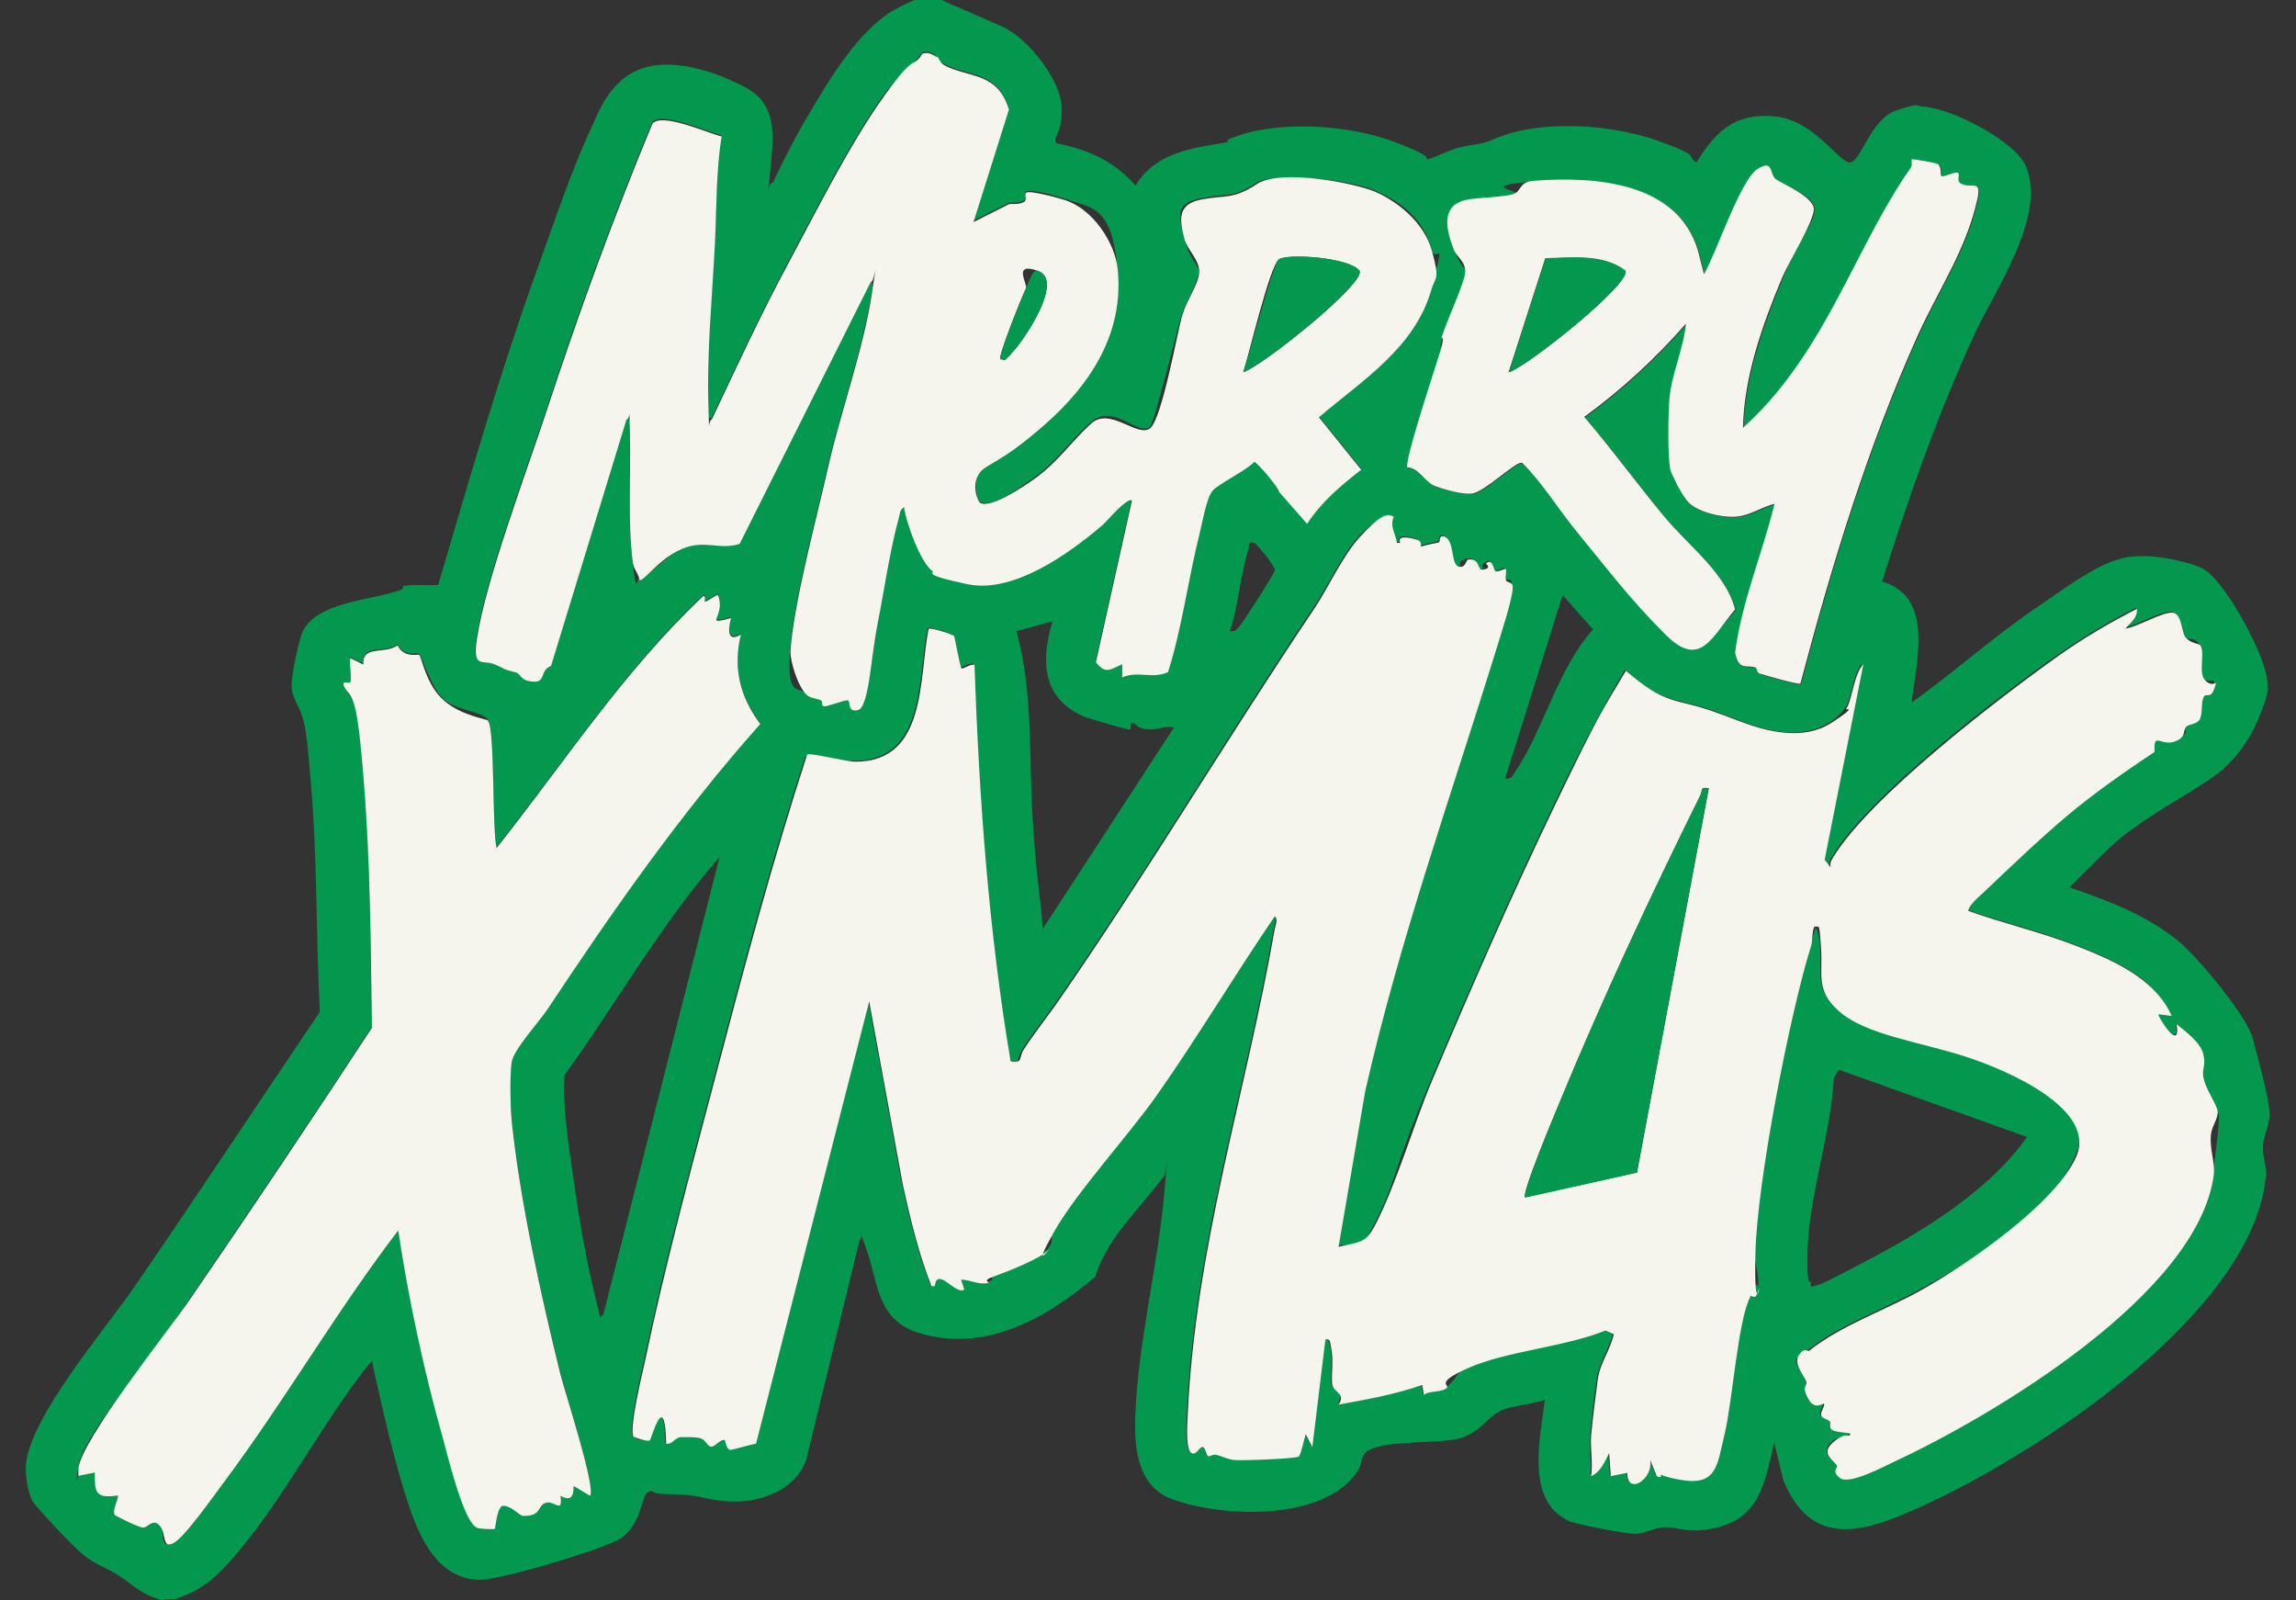
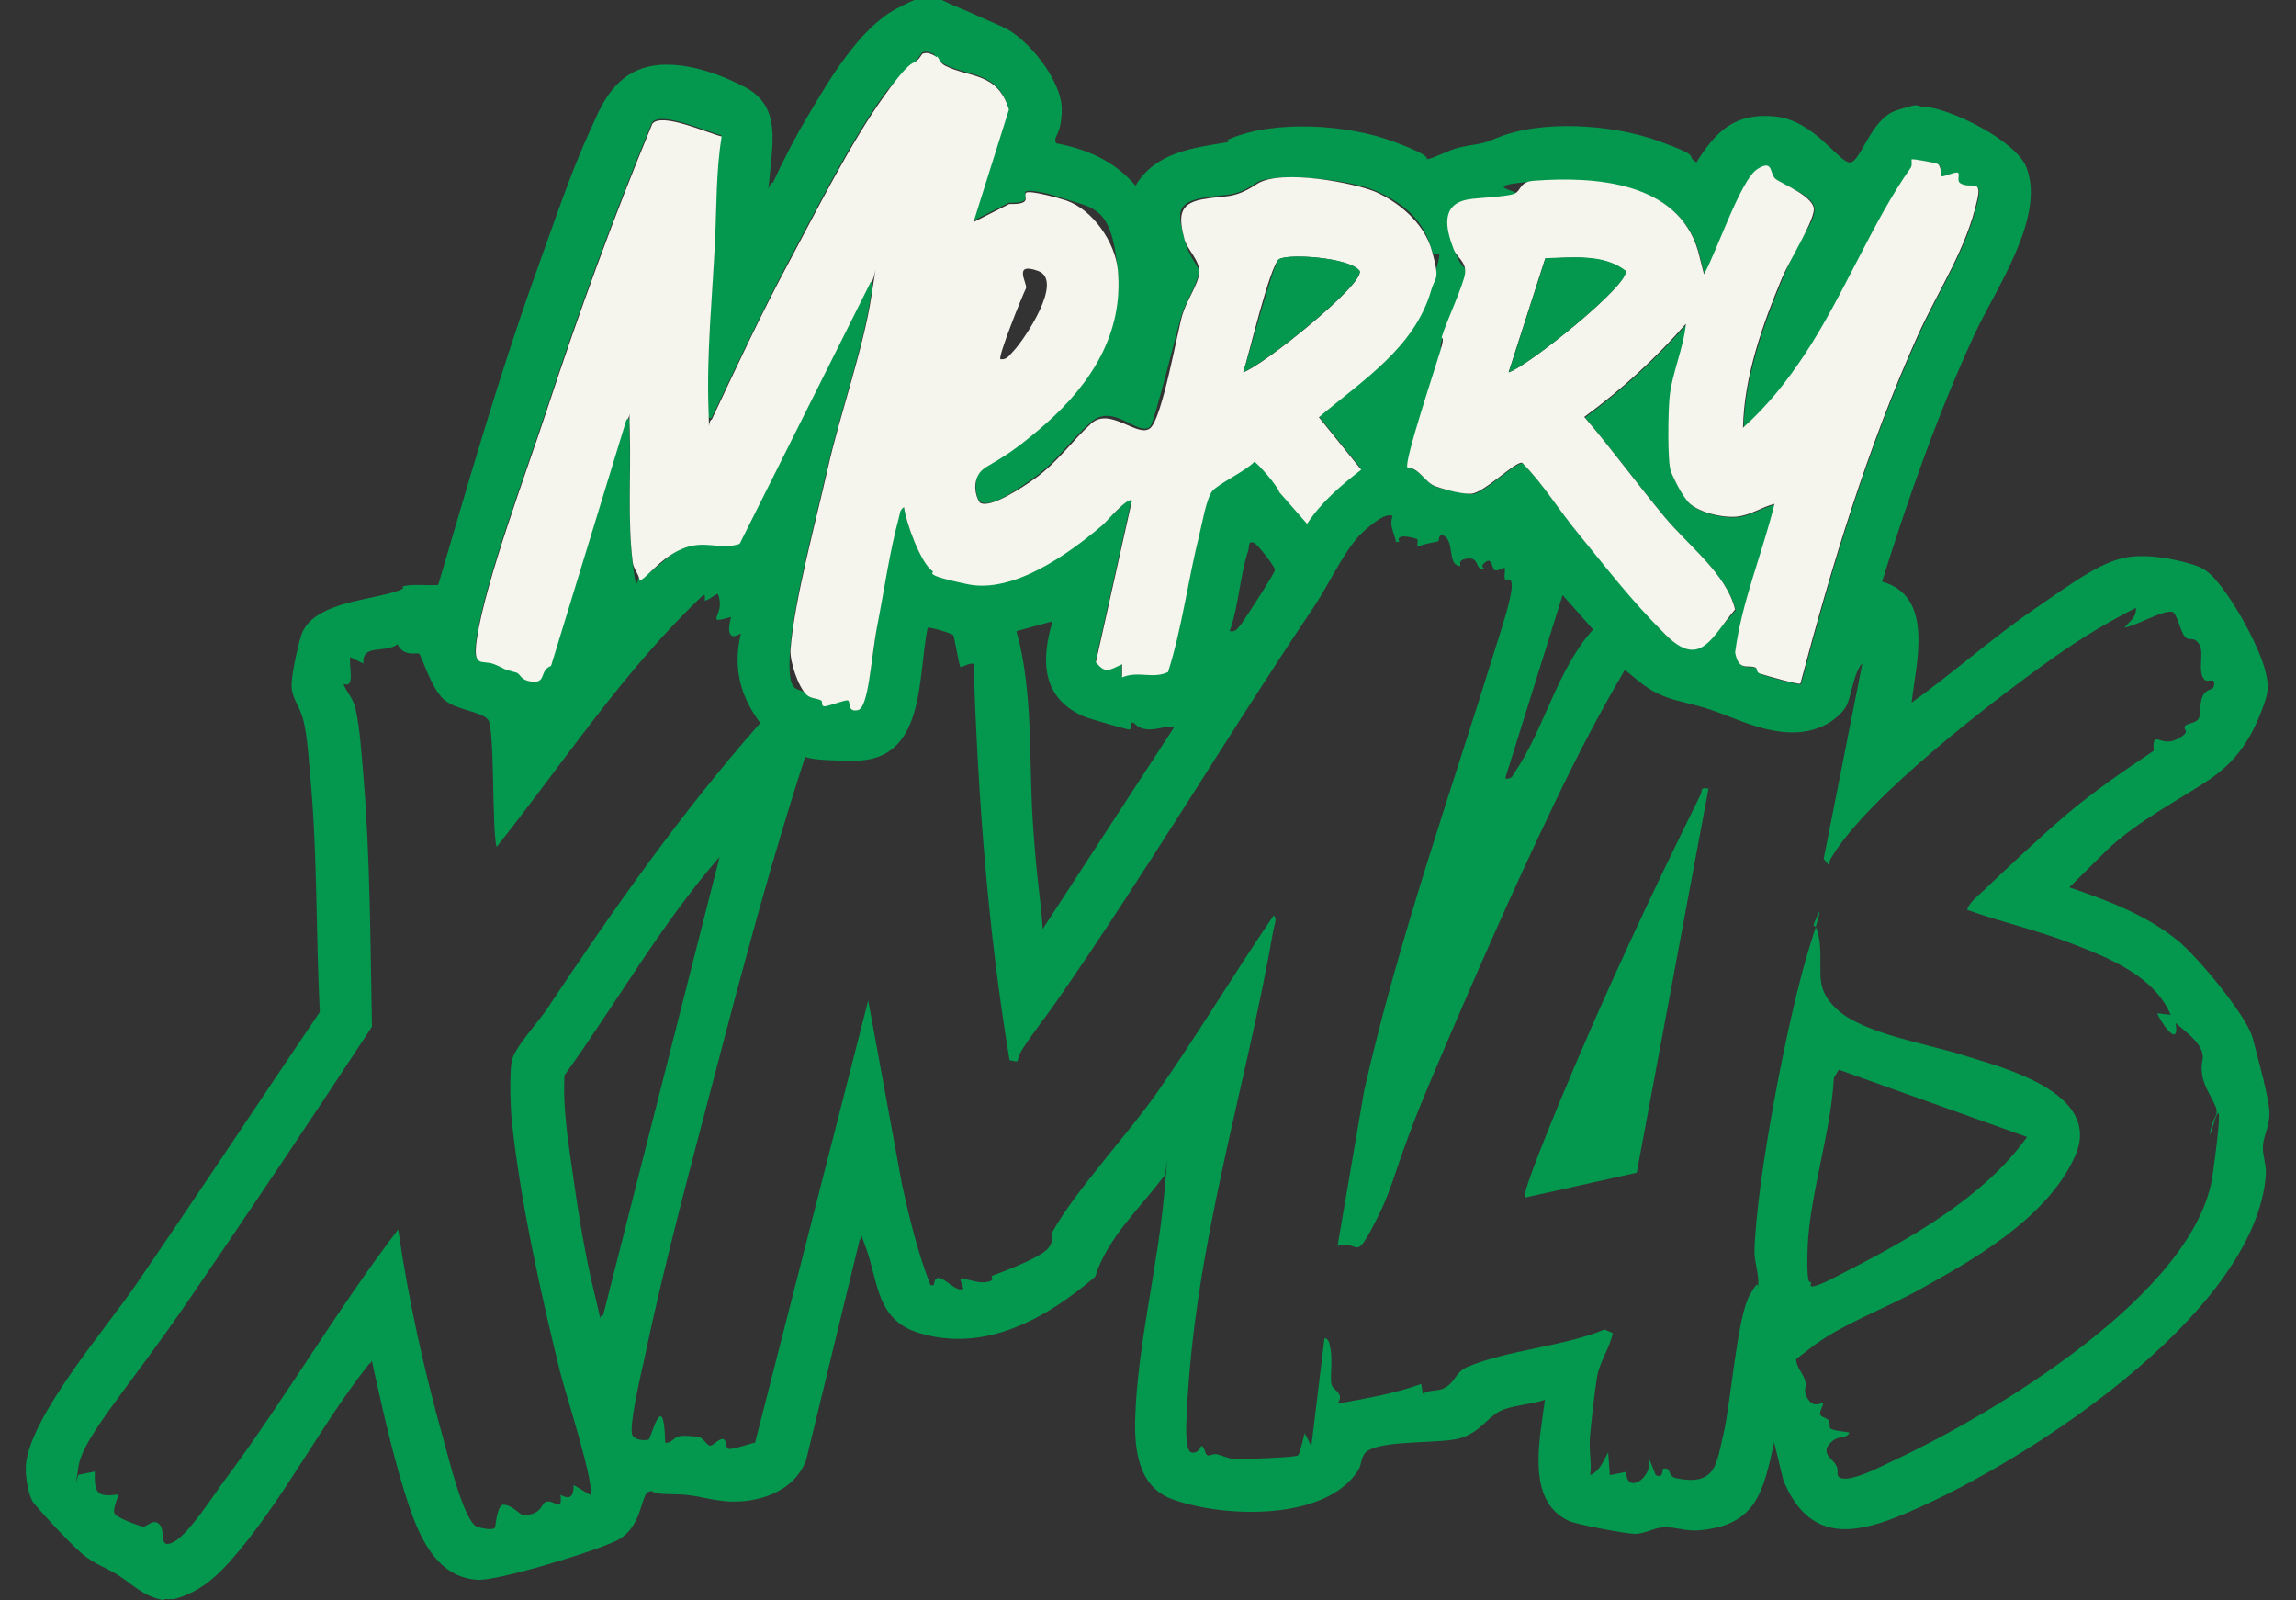
<svg xmlns="http://www.w3.org/2000/svg" id="Layer_1" version="1.1" viewBox="0 0 700 487.8">
  <rect x="0" y="0" width="700" height="487.8" fill="#333333" stroke="none" />
  <defs>
    <style>
      .st0 {
        fill: #f5f4ed;
      }

      .st1 {
        fill: #03984e;
      }
    </style>
  </defs>
  <path class="st1" d="M49.9,487.8c-6.6-1.2-9.5-5-14.5-8-3.7-2.2-6.4-2.9-10.1-5.9s-15-15.3-15.5-16.4c-1.4-3-2.1-7.6-1.9-10.9,1.2-14.8,24.6-41.8,33.7-55.2,18.9-27.5,37.2-55.3,55.9-82.9-1.2-23.4-.7-47.2-2.8-70.6-.5-5.3-.9-12.9-2.1-17.9s-3.7-7-3.7-11.1,2.4-13.8,3.1-15.7c3.4-8.7,17.7-10,25.9-12.1s3.3-2,5.5-2.5c3.4-.6,6.8,0,10.2-.3,9.2-31.2,18.2-62.6,29.1-93.2s12.4-35,19.5-50.4c4.2-9,10.3-15,21-15s21.1,5.4,24,6.9c10.4,5.5,8.5,15.9,7.6,25.6s-.9,3.6.9,3.4c3.2-7,6.9-14.1,10.8-20.6,6.3-10.7,15.5-26.3,26.7-32.3s11.2-3.7,17.2-1.2,10.2,4.5,15.3,6.7c7.7,3.4,18,16.4,18,25s-3.1,8.5-1.6,10.5c9.5,1.8,17.8,5.5,24.1,12.9,5-8.6,14.3-11,23.5-12.5s2.2-.4,5.3-1.8c13.7-5.8,35.7-4.4,49.7.8s9.2,5.4,10.5,5.4,6.9-2.9,9.5-3.5c5.7-1.3,6.4-.7,11.3-2.8,13.9-5.9,35.6-4.3,49.7.8s7.7,4.2,11.5,6.5c6-9.6,11.8-15.2,24-14s19.7,14.6,23,14,6.2-13.4,14.1-15.9,5.3-1.2,8-1.1c8.4.4,28.4,10.5,31.5,18.5,6,15.3-9.6,37.4-15.9,51.1-11.2,24.3-20.1,49.7-28.1,75.2,16,4.5,10.4,24.6,9,36.9,12.6-9,24.3-19.5,37.1-28.3s21.4-15.3,29.9-16.2,18.7,2.2,20.9,3.2,3.7,2.6,4.5,3.5c5.4,6,12,17.9,14.6,25.4s1.5,10.1-.2,14.6c-3.3,8.8-7.8,15.6-15.8,21.1s-22.1,12.7-31.4,21.6l-11.5,11.4c11.6,4,23.2,8.3,32.9,16.1,5.8,4.6,21.2,23,23,29.9s5.1,18.7,5.1,22.9-1.9,7-2,10.1,1.1,5.3.9,8.7c-3.3,43.1-75.9,89.7-112.6,104.3-15.6,6.2-27.4,5.8-34.5-11.2l-2.8-11.6c-3.3,14.9-5.3,25.2-22.6,26.8-4.4.4-7.3-1-10.8-.9-3,0-6,2-9,2-2.7,0-17.6-2.8-20.1-3.9-13.5-6.1-8.8-25.5-7.4-37-3.9,1.5-10.5,1.7-13.9,3.6-3.8,2-5.9,6.3-11.8,8.1s-22.7.5-28.2,3.8c-2.3,1.4-1.8,4-3,6-10,15.7-41.4,14.5-56.8,8.8-10.3-3.8-11.5-15.2-11.2-24.8.7-22.3,7-46.6,8.9-68.9s.7-3.6-.4-4.4c-7.3,9.7-17,18.5-20.7,30.3-14.8,12.7-33.7,23.4-53.9,17.1-12.9-4-12.2-15.6-16-25.9s-.4-2.4-1.9-2.5l-16.3,67.1c-3.6,10-15.4,13.6-25.1,12.6-6.4-.7-8.6-2.1-16.1-2.1s-4.5-1.5-6.9-.7-1.8,11.2-10,15-36.3,12.2-42.1,11.8c-12.1-.7-17.4-12.3-20.8-22.2-4.3-12.7-7.8-28.1-10.7-41.2s.9-2.9-1.5-2.5c-14.9,18.7-26.7,42.6-42.5,60.3-4.9,5.5-9.8,9.5-17,11.5h-3ZM285.6,17.1c-1.3-.9-2.9-1.8-4.5-1.1-3.3,5.2-8,7.8-11.6,12.8-10.2,14.2-20.7,35.1-29.1,50.8-8.3,15.7-15.9,31.9-23.5,47.9-1.7.2-.9-2.3-1-3.5-.6-16.3,1.3-34.5,2-50.9s.3-21.2,2-31.9c-4.3-1-18.2-7.4-21.1-3.9-11.9,28.7-22.5,57.8-32.2,87.4-6.1,18.6-18.6,51.7-21.3,69.6-1.4,9.3.9,5.9,5.3,7.8s2.2,1.5,6.6,2.5,1.9,2.5,5.2,2.8,1.9-3.3,5.5-4.8l23-75.1c1.7-.2.9,2.3,1,3.5.5,12.9-.6,27.2.9,40s1.6,3.4,2.1,5.4c1,.7,10.3-8.4,13-9.5,7-2.9,11.4.5,17.5-1.5l40-79.9c1.1.7.4,3.1.2,4.2-2.4,16-9.5,36.1-13.3,52.6-3.5,15.6-10.3,40.5-11.4,55.5s2.4,11.3,4.9,13.6,2.9,1,4.4,1.7.7,1.8.8,1.8c.8.3,5.9-1.9,7.3-1.8s.9,3.5,3.1,3c3.4-.7,5.2-21.6,6-26,1.9-10.2,3.7-22.7,6.5-32.5s.1-2.6,1.6-3.4c.6,4.6,5,17,8.8,19.6s9.6,3.6,10.6,3.9c14,2.9,30.9-9.3,41.1-18s7.8-8.8,9-7.5l-11,49.3c3,3.5,3.9,2.5,8,.6v4c5-2.1,9.3.6,14-1.6,4.4-13.5,6.1-28.2,9.6-42.1s2.6-11.6,3.9-13.1c1.9-2.2,10.2-6.1,12.8-8.9.9.2,7.3,7.5,7.6,9.2l8.5,9.7c4.3-6.6,10.3-11.6,16.5-16.5l-12.9-16c13.2-11.2,29.2-21,34.2-38.6s1.5-7.4.3-12c-2.5-9.2-8.5-14.2-17-18s-31.6-5.7-36.4-2.5c-7.3,4.8-8.3,3.1-16.8,4.7s-6.8,5.8-5.3,12.1,4.5,8.5,4.5,10.1c-.2,3.6-3.9,9.3-5.1,12.9s-8.4,33.4-9.8,34.6c-3.6,3.1-11.1-7.5-18-1.4s-10.2,11.8-17.2,16.8-13.8,9.5-16.8,7.3c-1.5-2.2-1.5-7,0-9.1s15.9-11.2,20.1-14.9c13.8-12.2,23.8-27.7,22-46.9s-7.6-18.4-15.8-21.2-11.8-2.7-12.2-2.3c-.8,1,2.3,3.6-5.1,3.4l-10.9,5.5,10.8-34.3c-3.6-11.5-12.2-9.6-19.5-13.4s-1.9-2.4-2.5-2.9ZM592,53.7c-.2-.2.3-2.7-1-3.5s-7.8-1.7-8-1.4.3,1.8-.3,2.6c-11.6,16.4-20.5,38.8-32,56.4s-11.6,16.1-19.1,22.8c.3-15.6,6.1-31.6,12-45.9s9.2-15.9,9.6-20.5-8.7-7.2-11.6-9.4-1.6-5.7-5.7-3-12.7,25.9-16.2,32l-1.8-7.1c-6.2-21.1-31.5-22.8-50-21.4s-3.6,2.9-5.9,3.9-11.5,1.3-14.2,1.8c-8.3,1.5-6.8,8.7-4.4,15.2s3.7,4.9,3.5,7c-.2,3.3-5.7,14.9-7.1,19.6s0,2.4-.3,3.8c-1.3,4.5-11.4,34.6-10.2,36.1,3.8.2,5.3,4.7,8.7,5.8s10.2,2.2,10.8,2.2c3.7-.2,13.6-10.3,15.5-9.4,6.8,6.9,11.8,15.3,18,22.7s17.4,21.3,25.6,29.6,14.2.6,21.3-7.6c-2.8-10.9-14.1-19.3-21.5-28.2-8.3-10-16-20.6-24.5-30.5,11.4-8.3,21.7-17.9,31-28.4-.7,7.4-4.3,15.2-5,22.5s-.6,19.2.4,22.5,4.7,8.6,5,9c2.7,3.4,10.8,5.2,15,4.8s7.6-2.9,11.6-3.9c-3.7,15.2-10,29.8-12,45.3,1.2,5.9,3.8,3.6,6.2,4.6s.7,1.6,1.5,1.9c1.4.5,11.7,3.4,12.2,3,9.6-36.2,20.4-72.2,35.9-106.4,6.4-14.2,14.6-25.9,18-41,1.6-6.9-2.1-3-5.2-5.2s-.4-2.9-.6-3.1c-.6-.6-4.6,1.4-5,1ZM424.9,157.5c-2.2-2.1-8.9,4.1-10.6,5.9-5.2,5.8-9.5,15.4-13.8,21.7-26.6,39.6-51.9,82.2-78.7,120.6-3.1,4.5-7.2,9.6-10,14s0,4.2-4,3.5c-6.7-39.9-9.6-80.2-11-120.8-1.1-.5-3.8,1.2-4,1-.4-.5-1.8-9.3-2.2-9.8s-7.3-2.6-7.8-2.2c-3.1,15.2-.5,40.5-22.3,40.5s-13.9-2.8-14.7-2.2c-10.5,32.2-19.3,65.1-27.9,98-7.5,28.6-15.6,58.4-21.6,87.2-.8,3.6-4.9,21-3.4,22.8s4.7,1.3,4.9,1.1c.7-.5,4.6-16.2,5,1,2,.3,2.5-1.7,4.5-2s5.5.2,5.8.3c1.5.4,2.3,2.4,3.3,2.6s3.2-2.7,4.3-1.9.3,2.7,1.6,2.9,6.5-1.7,7.9-1.9l34.5-134.8,10.3,56.1c2.3,10.4,4.8,20.8,8.7,30.7h1c.7-6.3,6.5,3,9,1l-1-3c2.8,0,5.4,1.6,8.3,1s.7-1.6,1.5-1.9c3.7-1.3,14.8-5.6,17-8.3s.4-3.4,1.4-5.1c6.8-12.3,22.8-29.5,31.7-42.2,12.4-17.7,23.5-36.3,35.7-54.2,1.2.7.2,2.9,0,4-8.6,49.5-24.2,96.4-26.5,148.2-.1,2.3-.7,11.1,1.5,11.5s2.8-2,3-2c.8,0,1.1,2.4,1.7,2.8s2-.5,2.9-.3c1.8.4,3.4,1.3,5.4,1.5,2.4.1,18.7-.5,19.4-1.1s1.6-5.4,2.1-6.8l2,4,4-32.9c1.6-.1,1.6,2.5,1.9,3.6.6,3.2-.3,8.8.3,10.6s4,2.5,1.8,5.7c8.7-1.6,17.3-3,25.5-6l.5,3c1.8-1.2,4.3-.8,6-1.5,3.9-1.6,3.7-5,7.4-6.6,11.9-5.2,29.6-6.3,42-11.5l2.5,1.1c-1.1,5.1-4.1,8.6-4.9,14s-1.5,11.7-2,16.9.6,8.7,0,12.4c3-1.3,4.1-4.4,5.5-7l.5,7,5-1c0,7.1,8.1,1.9,7-4l2,5c2.7,1.2,1.6-1.9,2.5-2,2.5-.3.8,2.4,4,3,12,2.3,12-4.5,14.2-13.8s4.1-35.2,7.9-42,2.1-.8,2.4-1.8c1-3.5-1-8.1-.9-11.6.5-21.6,10.5-73.2,16.9-93.2s.2-4.3,1.1-6.2c1.5.5,1.9,5.2,2,6.5.6,8.4-1.7,13,5.5,19.4,8.1,7.2,27.7,10.3,38.2,13.7s42.7,11,34.1,30.6-33,32.7-46.7,40.4c-11.3,6.4-24.8,10.9-34.6,18.7s-2.6.6-3.2,1.3c-1.9,2.6,1.4,5.7,2.1,8s-.7,2.9.6,5.3c2.1,3.8,4.6,1.3,4.9,1.7s-1.1,2.5-.9,3.4,2,1.1,2.6,1.9.1,2,.5,2.4c.8.8,4.4,1,5.8,1.3-.4,1.8-3.2,1-5,2.5-4.3,3.6-.3,5.3.9,7.3s-.1,2.9,1,3.8c2.8,2.1,13.1-3.4,16.3-4.9,30.6-14.2,92.6-51.2,97.6-87.3s-1.4-8.2-.8-12.7,2.2-4.7,2-6.9-3.8-6.6-4.4-10.8.6-4.3,0-6.8c-.9-3.5-5.4-6.7-8.1-9,1.4,9.1-6-2.6-5.5-3l4,.5c-5-11.7-18.2-17.1-29.5-21.5s-21.8-6.7-32.5-10.5c0-1.6,3.2-4.3,4.5-5.5,7.9-7.5,17.4-16.5,25.5-23.4,8.2-7,17.8-13.6,26.8-19.6-.4-6.9,2-1,7-3.5s1.7-3,2.5-4,3.4-.9,4.2-2.3.2-4.6,1.2-6.8,3.1-2.1,3.3-2.7c1.2-3.5-1.6-1.5-2.6-2.3-2.5-2.4,0-8.3-1.7-10.9s-2.9-.8-4.3-2.2-2.5-7.5-4-7.7c-3-.5-11.1,4.4-14.5,4.8,1.5-1.8,3.7-3.1,3.5-6-8.5,4.3-16.6,9.2-24.3,14.6-18.7,13.2-57.2,42.7-68.4,61.3-.6,1-1,1.6-.7,2.9l-1.8-2.3,11.8-59.6c-2.8,2.8-3.4,11.1-5.3,13.7s-4.3,4.1-4.5,4.2c-8.5,5.4-18.6,3-27.3-.3s-9.5-3.8-18.1-5.9-11.4-4.9-17.2-9.7c-7.7,13-14.8,26.7-21.4,40.5-13.3,27.7-25.6,55.9-37.6,84.2s-10.7,31.3-17.2,43.8-4.3,5.3-11.4,7.1l8.1-47.3c10.4-46,26.3-90.5,40.2-135.5,1.3-4.1,4.8-14.7,4.8-18.3s-1.8-1.2-2.1-2.2.2-3,0-3.3c-.3-.4-2.2,1.1-3.1.6s-.8-4.1-2.9-2.4.3,1.7-.6,1.9c-2.5.6-1-3.6-5-3s-.4,3.1-3,2-1-7.5-4-9c-1.9-.7-1.3,1.5-1.7,1.7s-3.4.6-5.4,1.3-.2-1.6-1.2-2c-1.6-.6-6.6-1.7-5.3.9h-1c-.5-3-2.2-4.7-1-8ZM374.9,192.4c1.8.4,2.5-.9,3.4-2s10.3-15.6,10.4-16.6-5.3-7.9-6.4-8.3c-1.9-.8-1.4,1.2-1.7,2.2-2.6,7.7-2.9,16.9-5.7,24.7ZM215,183.3c-.4-.3.4-2-.6-1.9-24.2,22.9-42.4,50.9-63,76.8-1.5-5.5-.5-36.2-2.6-38.8s-9.5-2.8-13.4-6.1-6.9-13.5-7.6-14-4.7,1.1-6.6-2.9c-3.8,2.9-10.9-.3-10.4,5.9l-4-2c-.4,2.2.5,5.3,0,7.3s-2.2.5-2,1.1c.6,1.9,2.8,3.9,3.6,7.4,1.3,5.6,1.9,14.6,2.4,20.5,2.1,25.3,2.1,51.1,2.6,76.4-18.3,27.9-36.9,55.6-55.7,83.1s-32.4,41.9-33.8,51.1,0,1.6,0,2.4l5-1c-.1,6.3.4,7.9,7,7,.5.4-1.8,4.5-.9,5.9s8.1,3.9,8.6,3.9c1.4,0,3.2-2.7,5.1-.6s-.5,7.7,4.2,5.3,12.4-14.6,15.4-18.6c18.6-24.9,34.2-52,53.1-76.7,3.1,21.3,7.8,42.6,13.6,63.3,1.4,4.8,6.4,26.2,10.6,27.4s5.2.4,5.3.2c.2-.4.5-5.6,2.1-6.9,2.5-.6,5.5,2.9,6.3,3,5.9.3,5.7-3.6,7.2-4,2.6-.7,5,3.6,4.4-2.1,3.1,1.7,4,.3,4-3l5,3c1.8-2.3-7.8-32-9.1-37.3-5.9-23.9-12.3-52.8-14.8-77.1-.4-4.3-.7-13.8,0-17.8s8.3-12.1,10.9-16.1c20.1-30.2,40.8-59.7,64.9-87-6.2-8.2-8.4-17.1-5.9-27.3-4.2,2.6-4-1.5-3-5-8.9,2.4-1.4-.4-4-7-.3-.4-3.4,2.3-3.9,1.9ZM458.9,237.3c2.1.4,2.3-1,3.2-2.3,8.6-12.7,12.8-31.2,23.6-43.1l-9.3-10.5-17.5,55.9ZM320.9,189.4l-11,3c5.2,18.8,3.7,38.9,5,58.4s2.3,21.7,3,32.4l40-61.4c-2.9-.7-5.3.9-8.4.5s-3.1-1.7-4.1-2-.4,2-1,2.1-12.3-3.3-14-4c-12.8-5.6-13.1-17-9.5-29ZM183.9,400.9l35.5-139.7c-17.9,20.6-31.4,44.5-47.3,66.6-.6,10.9,1.4,21.8,2.9,32.6s3.7,23.7,6.4,34.6.7,5.5,2.5,6ZM552,392c.9,1,8.1-3,9.7-3.8,20-10.2,43.2-23.1,56.3-41.6l-57.4-20.5-1.5,2.5c-.8,16.3-7.5,36.1-8,52s1.7,7.5.9,11.3Z" />
-   <path class="st0" d="M424.9,157.5c-1.2,3.2.5,4.9,1,8h1c-1.3-2.6,3.7-1.5,5.3-.9s.7,2.1,1.2,2c2-.7,5.1-1.1,5.4-1.3s-.3-2.4,1.7-1.7c3,1.5,1.8,8,4,9s2.6-2,3-2c4.1-.6,2.5,3.6,5,3s.3-1.7.6-1.9c2.1-1.6,2.1,2,2.9,2.4s2.7-.9,3.1-.6-.3,2.3,0,3.3,2.1.4,2.1,2.2c0,3.6-3.6,14.2-4.8,18.3-13.9,45-29.8,89.5-40.2,135.5l-8.1,47.3c7-1.8,8.1-.8,11.4-7.1,6.4-12.5,11.5-30.3,17.2-43.8,12-28.4,24.3-56.6,37.6-84.2s13.7-27.6,21.4-40.5c5.8,4.8,9.6,7.9,17.2,9.7s10.1,2.9,18.1,5.9,18.9,5.7,27.3.3,4.3-4,4.5-4.2c1.9-2.6,2.4-10.9,5.3-13.7l-11.8,59.6,1.8,2.3c-.2-1.3.1-1.9.7-2.9,11.2-18.5,49.8-48,68.4-61.3,7.7-5.5,15.9-10.3,24.3-14.6.2,2.9-2,4.2-3.5,6,3.4-.3,11.6-5.3,14.5-4.8s2.4,6,4,7.7,3.9,1.7,4.3,2.2c1.7,2.6-.9,8.5,1.7,10.9s3.8-1.2,2.6,2.3-2.5,1-3.3,2.7-.2,5.2-1.2,6.8-3.4,1.2-4.2,2.3,0,2.7-2.5,4c-5,2.5-7.4-3.3-7,3.5-9,6-18.6,12.7-26.8,19.6-8.2,6.9-17.7,16-25.5,23.4-1.3,1.2-4.5,3.9-4.5,5.5,10.7,3.8,21.9,6.4,32.5,10.5s24.4,9.8,29.5,21.5l-4-.5c-.5.4,6.9,12.1,5.5,3,2.7,2.2,7.2,5.5,8.1,9s-.3,4.2,0,6.8c.6,4.1,4.2,8.5,4.4,10.8s-1.7,4.3-2,6.9c-.6,4.5,1.4,8.9.8,12.7-5,36.1-67,73.1-97.6,87.3-3.2,1.5-13.5,7-16.3,4.9s-.6-3-1-3.8c-1.2-2-5.2-3.7-.9-7.3s4.6-.7,5-2.5c-1.4-.3-5-.4-5.8-1.3s0-1.8-.5-2.4-2.4-.9-2.6-1.9,1.3-3,.9-3.4-2.8,2.2-4.9-1.7,0-3.6-.6-5.3-4-5.4-2.1-8,2.4-.7,3.2-1.3c9.8-7.8,23.3-12.3,34.6-18.7,13.6-7.7,40.4-26.1,46.7-40.4s-20.3-26.2-34.1-30.6-30.2-6.6-38.2-13.7c-7.3-6.4-4.9-11.1-5.5-19.4s-.5-6-2-6.5c-.9,1.9-.5,4.5-1.1,6.2-6.3,20-16.4,71.6-16.9,93.2s1.9,8.1.9,11.6-2,1.1-2.4,1.8c-3.8,6.8-5.5,32.1-7.9,42s-2.3,16.1-14.2,13.8-1.4-3.4-4-3,.2,3.2-2.5,2l-2-5c1.1,5.9-7,11.1-7,4l-5,1-.5-7c-1.4,2.6-2.5,5.7-5.5,7,.6-3.7-.3-9.1,0-12.4.5-5.2,1.3-11.6,2-16.9s3.8-8.9,4.9-14l-2.5-1.1c-12.5,5.1-30.1,6.2-42,11.5s-3.5,5-7.4,6.6c-1.7.7-4.2.3-6,1.5l-.5-3c-8.2,2.9-16.8,4.4-25.5,6,2.2-3.2-1.2-3.7-1.8-5.7s.3-7.4-.3-10.6-.3-3.7-1.9-3.6l-4,32.9-2-4c-.5,1.4-1.4,6.1-2.1,6.8s-17,1.3-19.4,1.1c-2-.1-3.6-1-5.4-1.5s-2.3.7-2.9.3-.9-2.8-1.7-2.8-1.7,2.2-3,2c-2.3-.4-1.6-9.2-1.5-11.5,2.3-51.7,17.9-98.7,26.5-148.2.2-1.1,1.2-3.4,0-4-12.2,17.9-23.3,36.5-35.7,54.2-8.9,12.7-24.9,30-31.7,42.2s-.9,4.6-1.4,5.1c-2.2,2.7-13.3,7-17,8.3s-.8,1.7-1.5,1.9c-2.9.7-5.5-1-8.3-1l1,3c-2.5,2-8.3-7.3-9-1h-1c-3.9-9.9-6.4-20.3-8.7-30.7l-10.3-56.1-34.5,134.8c-1.4.2-7.5,2-7.9,1.9-1.3-.3-1.4-2.8-1.6-2.9-1.1-.8-3.1,2.2-4.3,1.9s-1.7-2.2-3.3-2.6-5.5-.3-5.8-.3c-2,.2-2.5,2.3-4.5,2-.4-17.2-4.4-1.5-5-1s-4.7-.9-4.9-1.1c-1.6-1.8,2.6-19.3,3.4-22.8,6-28.8,14.1-58.7,21.6-87.2,8.6-32.8,17.4-65.7,27.9-98,.8-.6,12,2.2,14.7,2.2,21.8,0,19.3-25.3,22.3-40.5.5-.5,7.6,1.7,7.8,2.2s1.8,9.3,2.2,9.8,2.9-1.5,4-1c1.4,40.5,4.3,80.8,11,120.8,4,.7,2.4-1.1,4-3.5,2.8-4.4,6.8-9.5,10-14,26.7-38.4,52.1-81,78.7-120.6,4.2-6.3,8.5-15.9,13.8-21.7s8.4-8,10.6-5.9ZM520.9,240.3c-2.7-.5-1.7.6-2.4,2-15.2,30.7-29.9,62.1-43,93.8-1.6,3.8-11.6,27.5-10.5,28.9l34.1-7.6,21.9-117.2Z" />
  <path class="st0" d="M285.6,17.1c.7.5.8,2,2.5,2.9,7.4,3.8,16,1.9,19.5,13.4l-10.8,34.3,10.9-5.5c7.3.2,4.2-2.4,5.1-3.4s10.8,1.8,12.2,2.3c8.2,2.8,15,12.8,15.8,21.2,1.8,19.3-8.2,34.7-22,46.9s-18,12.1-20.1,14.9-1.5,6.9,0,9.1c3.1,2.2,14-5.3,16.8-7.3,7-5,11.4-11.6,17.2-16.8s14.3,4.6,18,1.4,8.3-29.7,9.8-34.6,4.9-9.2,5.1-12.9-3.6-6.8-4.5-10.1c-1.6-6.3-2.1-10.7,5.3-12.1s9.5.1,16.8-4.7,30.4-.2,36.4,2.5,14.5,8.8,17,18,1,7.4-.3,12c-5.1,17.5-21,27.4-34.2,38.6l12.9,16c-6.2,4.8-12.2,9.9-16.5,16.5l-8.5-9.7c-.3-1.6-6.7-9-7.6-9.2-2.6,2.8-11,6.7-12.8,8.9s-3.2,10.4-3.9,13.1c-3.5,13.9-5.3,28.6-9.6,42.1-4.8,2.2-9-.5-14,1.6v-4c-4.1,1.9-5.1,2.9-8-.6l11-49.3c-1.2-1.3-7.8,6.5-9,7.5-10.2,8.7-27.1,20.9-41.1,18s-10.2-3.5-10.6-3.9c-3.8-2.6-8.2-15-8.8-19.6-1.4.9-1.2,2.1-1.6,3.4-2.7,9.8-4.5,22.3-6.5,32.5s-2.6,25.3-6,26-2-2.9-3.1-3-6.5,2.1-7.3,1.8-.2-1.5-.8-1.8c-1.5-.7-3.1-.5-4.4-1.7-2.5-2.3-5.1-10.1-4.9-13.6,1.1-15,7.9-39.9,11.4-55.5,3.7-16.5,10.9-36.6,13.3-52.6s.9-3.5-.2-4.2l-40,79.9c-6.2,2-10.5-1.4-17.5,1.5s-11.9,10.2-13,9.5c-.4-2.1-1.8-3.2-2.1-5.4-1.6-12.7-.5-27.1-.9-40s.8-3.7-1-3.5l-23,75.1c-3.6,1.4-1.4,5.1-5.5,4.8s-3.6-2.4-5.2-2.8c-4.5-1.1-2.9-1-6.6-2.5s-6.7,1.5-5.3-7.8c2.7-17.9,15.2-51,21.3-69.6,9.7-29.5,20.3-58.7,32.2-87.4,2.9-3.5,16.9,2.9,21.1,3.9-1.7,10.7-1.5,21.2-2,31.9-.8,16.4-2.6,34.5-2,50.9s-.8,3.7,1,3.5c7.6-16.1,15.1-32.3,23.5-47.9,8.4-15.7,18.9-36.6,29.1-50.8s8.3-7.7,11.6-12.8c1.6-.7,3.2.2,4.5,1.1ZM379,113.5c5.8-1.8,37.3-27.1,35.5-30.9-3-4.1-21.8-5.4-24.6-3.5s-9.4,30.1-10.9,34.5ZM305,109.5c2,.3,2.8-1.3,4-2.5,3.3-3.5,15.5-21.5,7.5-24.4s-3.1,4-3.7,5.3c-1.2,2.4-8.6,20.8-7.8,21.6Z" />
-   <path class="st0" d="M215,183.3c.4.4,3.6-2.3,3.9-1.9,2.6,6.6-4.9,9.4,4,7-1,3.5-1.2,7.6,3,5-2.5,10.2-.3,19,5.9,27.3-24.2,27.2-44.8,56.7-64.9,87-2.6,3.9-10.3,12.2-10.9,16.1s-.4,13.6,0,17.8c2.5,24.3,8.9,53.1,14.8,77.1,1.3,5.3,11,34.9,9.1,37.3l-5-3c0,3.3-.9,4.7-4,3,.7,5.7-1.8,1.4-4.4,2.1s-1.3,4.3-7.2,4c-.8,0-3.8-3.5-6.3-3-1.6,1.3-1.9,6.5-2.1,6.9s-5.1,0-5.3-.2c-4.2-1.2-9.2-22.5-10.6-27.4-5.8-20.7-10.4-42-13.6-63.3-18.9,24.7-34.5,51.8-53.1,76.7-3,4-11.8,16.7-15.4,18.6s-2.1-2.9-4.2-5.3-3.7.7-5.1.6-8.3-3.5-8.6-3.9c-1-1.3,1.4-5.5.9-5.9-6.6.9-7.1-.6-7-7l-5,1c0-.8,0-1.6,0-2.4,1.4-9.2,26.8-41,33.8-51.1,18.9-27.5,37.4-55.2,55.7-83.1-.4-25.3-.5-51.1-2.6-76.4-.5-5.9-1.2-15-2.4-20.5s-3-5.5-3.6-7.4,1.8-.3,2-1.1c.5-2-.4-5.1,0-7.3l4,2c-.5-6.1,6.6-3,10.4-5.9,1.9,4,6.3,2.7,6.6,2.9.7.5,2.1,9.3,7.6,14s12.9,5.5,13.4,6.1c2.1,2.6,1.2,33.2,2.6,38.8,20.6-26,38.8-54,63-76.8,1-.1.2,1.6.6,1.9Z" />
  <path class="st0" d="M592,53.7c.4.4,4.4-1.6,5-1s-.5,2.3.6,3.1c3.1,2.1,6.8-1.7,5.2,5.2-3.4,15.1-11.5,26.8-18,41-15.4,34.2-26.3,70.2-35.9,106.4-.5.4-10.7-2.5-12.2-3s-.7-1.5-1.5-1.9c-2.4-1-5.1,1.3-6.2-4.6,2-15.5,8.3-30.1,12-45.3-4,1-7.3,3.5-11.6,3.9s-12.3-1.4-15-4.8-4.8-8.5-5-9c-1.1-3.3-.8-18.4-.4-22.5.7-7.3,4.3-15.1,5-22.5-9.3,10.6-19.6,20.1-31,28.4,8.5,9.9,16.1,20.4,24.5,30.5,7.4,8.9,18.8,17.3,21.5,28.2-7.1,8.2-10.5,18.4-21.3,7.6s-18-20.4-25.6-29.6-11.2-15.8-18-22.7c-1.8-.8-11.7,9.2-15.5,9.4s-9.9-1.9-10.8-2.2c-3.4-1.1-4.9-5.6-8.7-5.8-1.2-1.5,8.9-31.6,10.2-36.1s0-2.7.3-3.8c1.4-4.7,6.9-16.3,7.1-19.6s-2.7-4.7-3.5-7c-2.5-6.5-4-13.7,4.4-15.2,2.7-.5,12.1-.8,14.2-1.8s1.4-3.6,5.9-3.9c18.5-1.4,43.8.3,50,21.4l1.8,7.1c3.6-6.1,11.1-28.7,16.2-32s3.7,1.5,5.7,3,11.9,5.4,11.6,9.4-7.4,15.4-9.6,20.5c-6,14.3-11.7,30.3-12,45.9,7.5-6.7,13.6-14.4,19.1-22.8,11.6-17.6,20.4-40,32-56.4.6-.8.2-2.4.3-2.6.3-.3,7.6,1.1,8,1.4,1.2.9.8,3.3,1,3.5ZM460,113.5c5.8-1.8,37.3-27.1,35.5-30.9-6.7-5.2-16.3-4-24.4-3.8l-11.2,34.8Z" />
  <path class="st1" d="M520.9,240.3l-21.9,117.2-34.1,7.6c-1-1.4,9-25.1,10.5-28.9,13.1-31.7,27.8-63.1,43-93.8.7-1.4-.2-2.5,2.4-2Z" />
  <path class="st1" d="M379,113.5c1.6-4.4,9.2-33.3,10.9-34.5,2.8-1.8,21.6-.5,24.6,3.5,1.8,3.8-29.7,29.1-35.5,30.9Z" />
-   <path class="st1" d="M305,109.5c-.8-.8,6.7-19.2,7.8-21.6s2-5.9,3.7-5.3c8,2.9-4.3,20.9-7.5,24.4s-2,2.9-4,2.5Z" />
  <path class="st1" d="M460,113.5l11.2-34.8c8.1-.2,17.7-1.4,24.4,3.8,1.8,3.8-29.7,29.1-35.5,30.9Z" />
</svg>